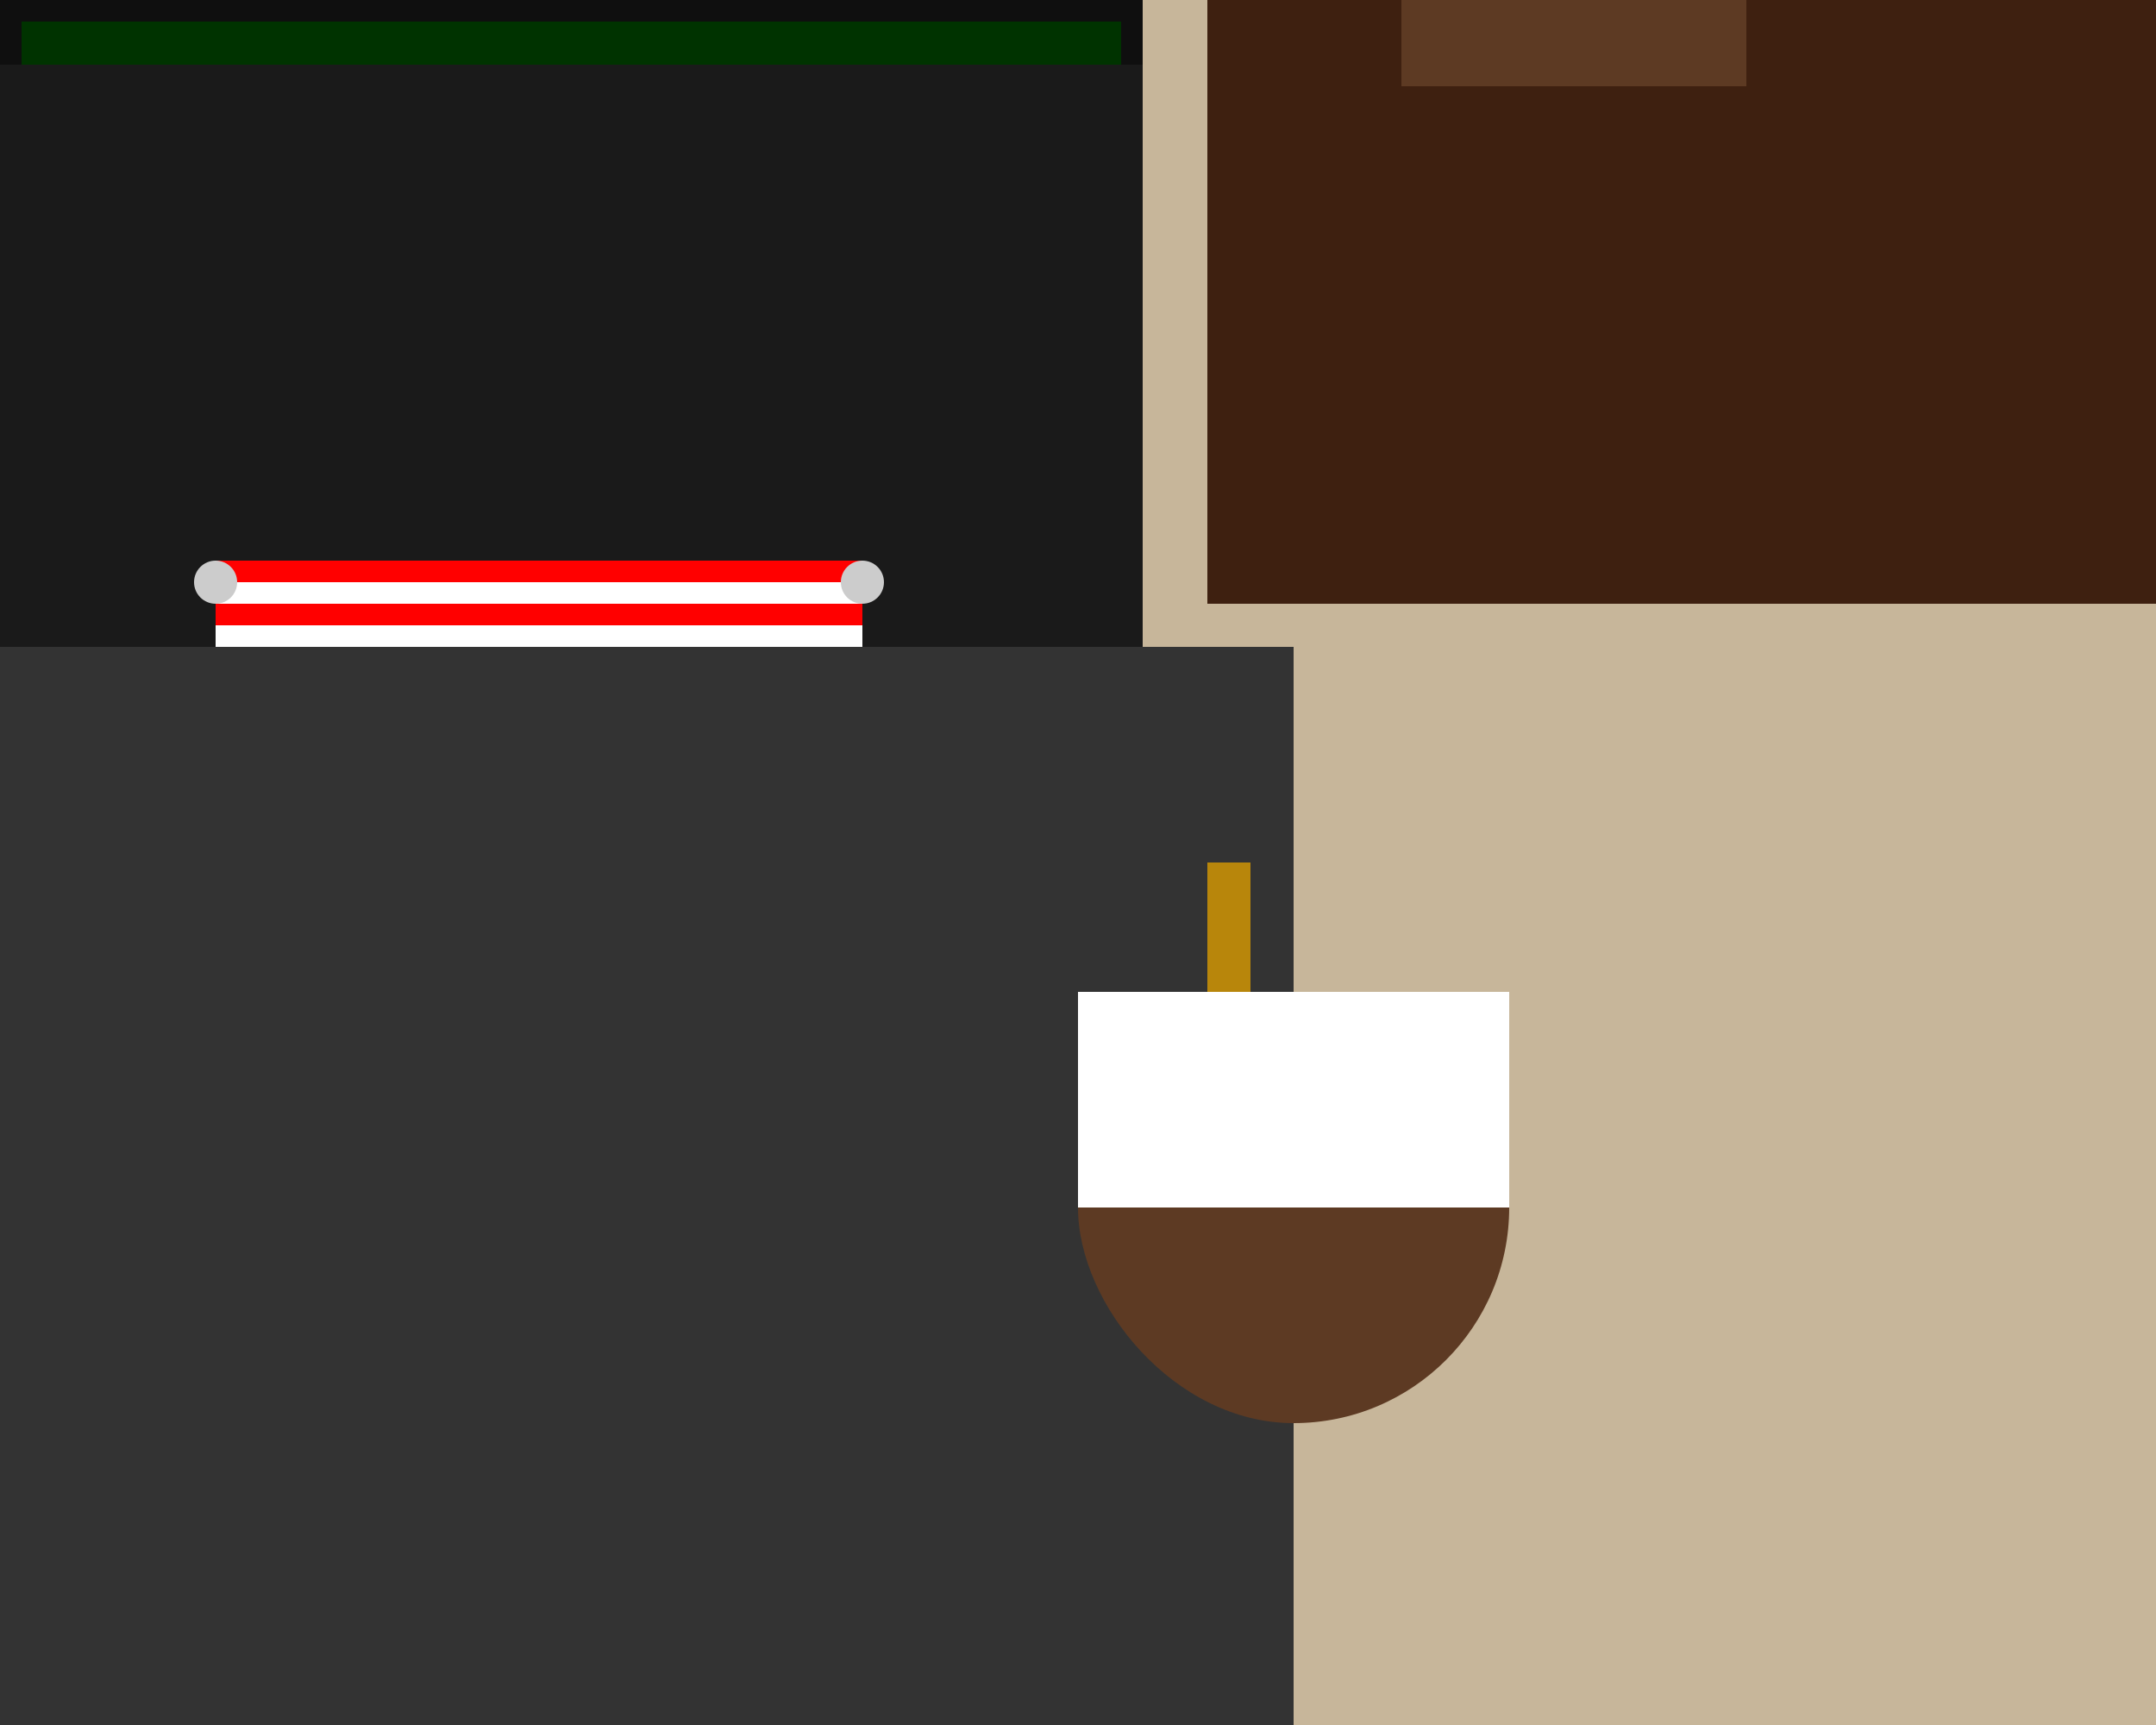
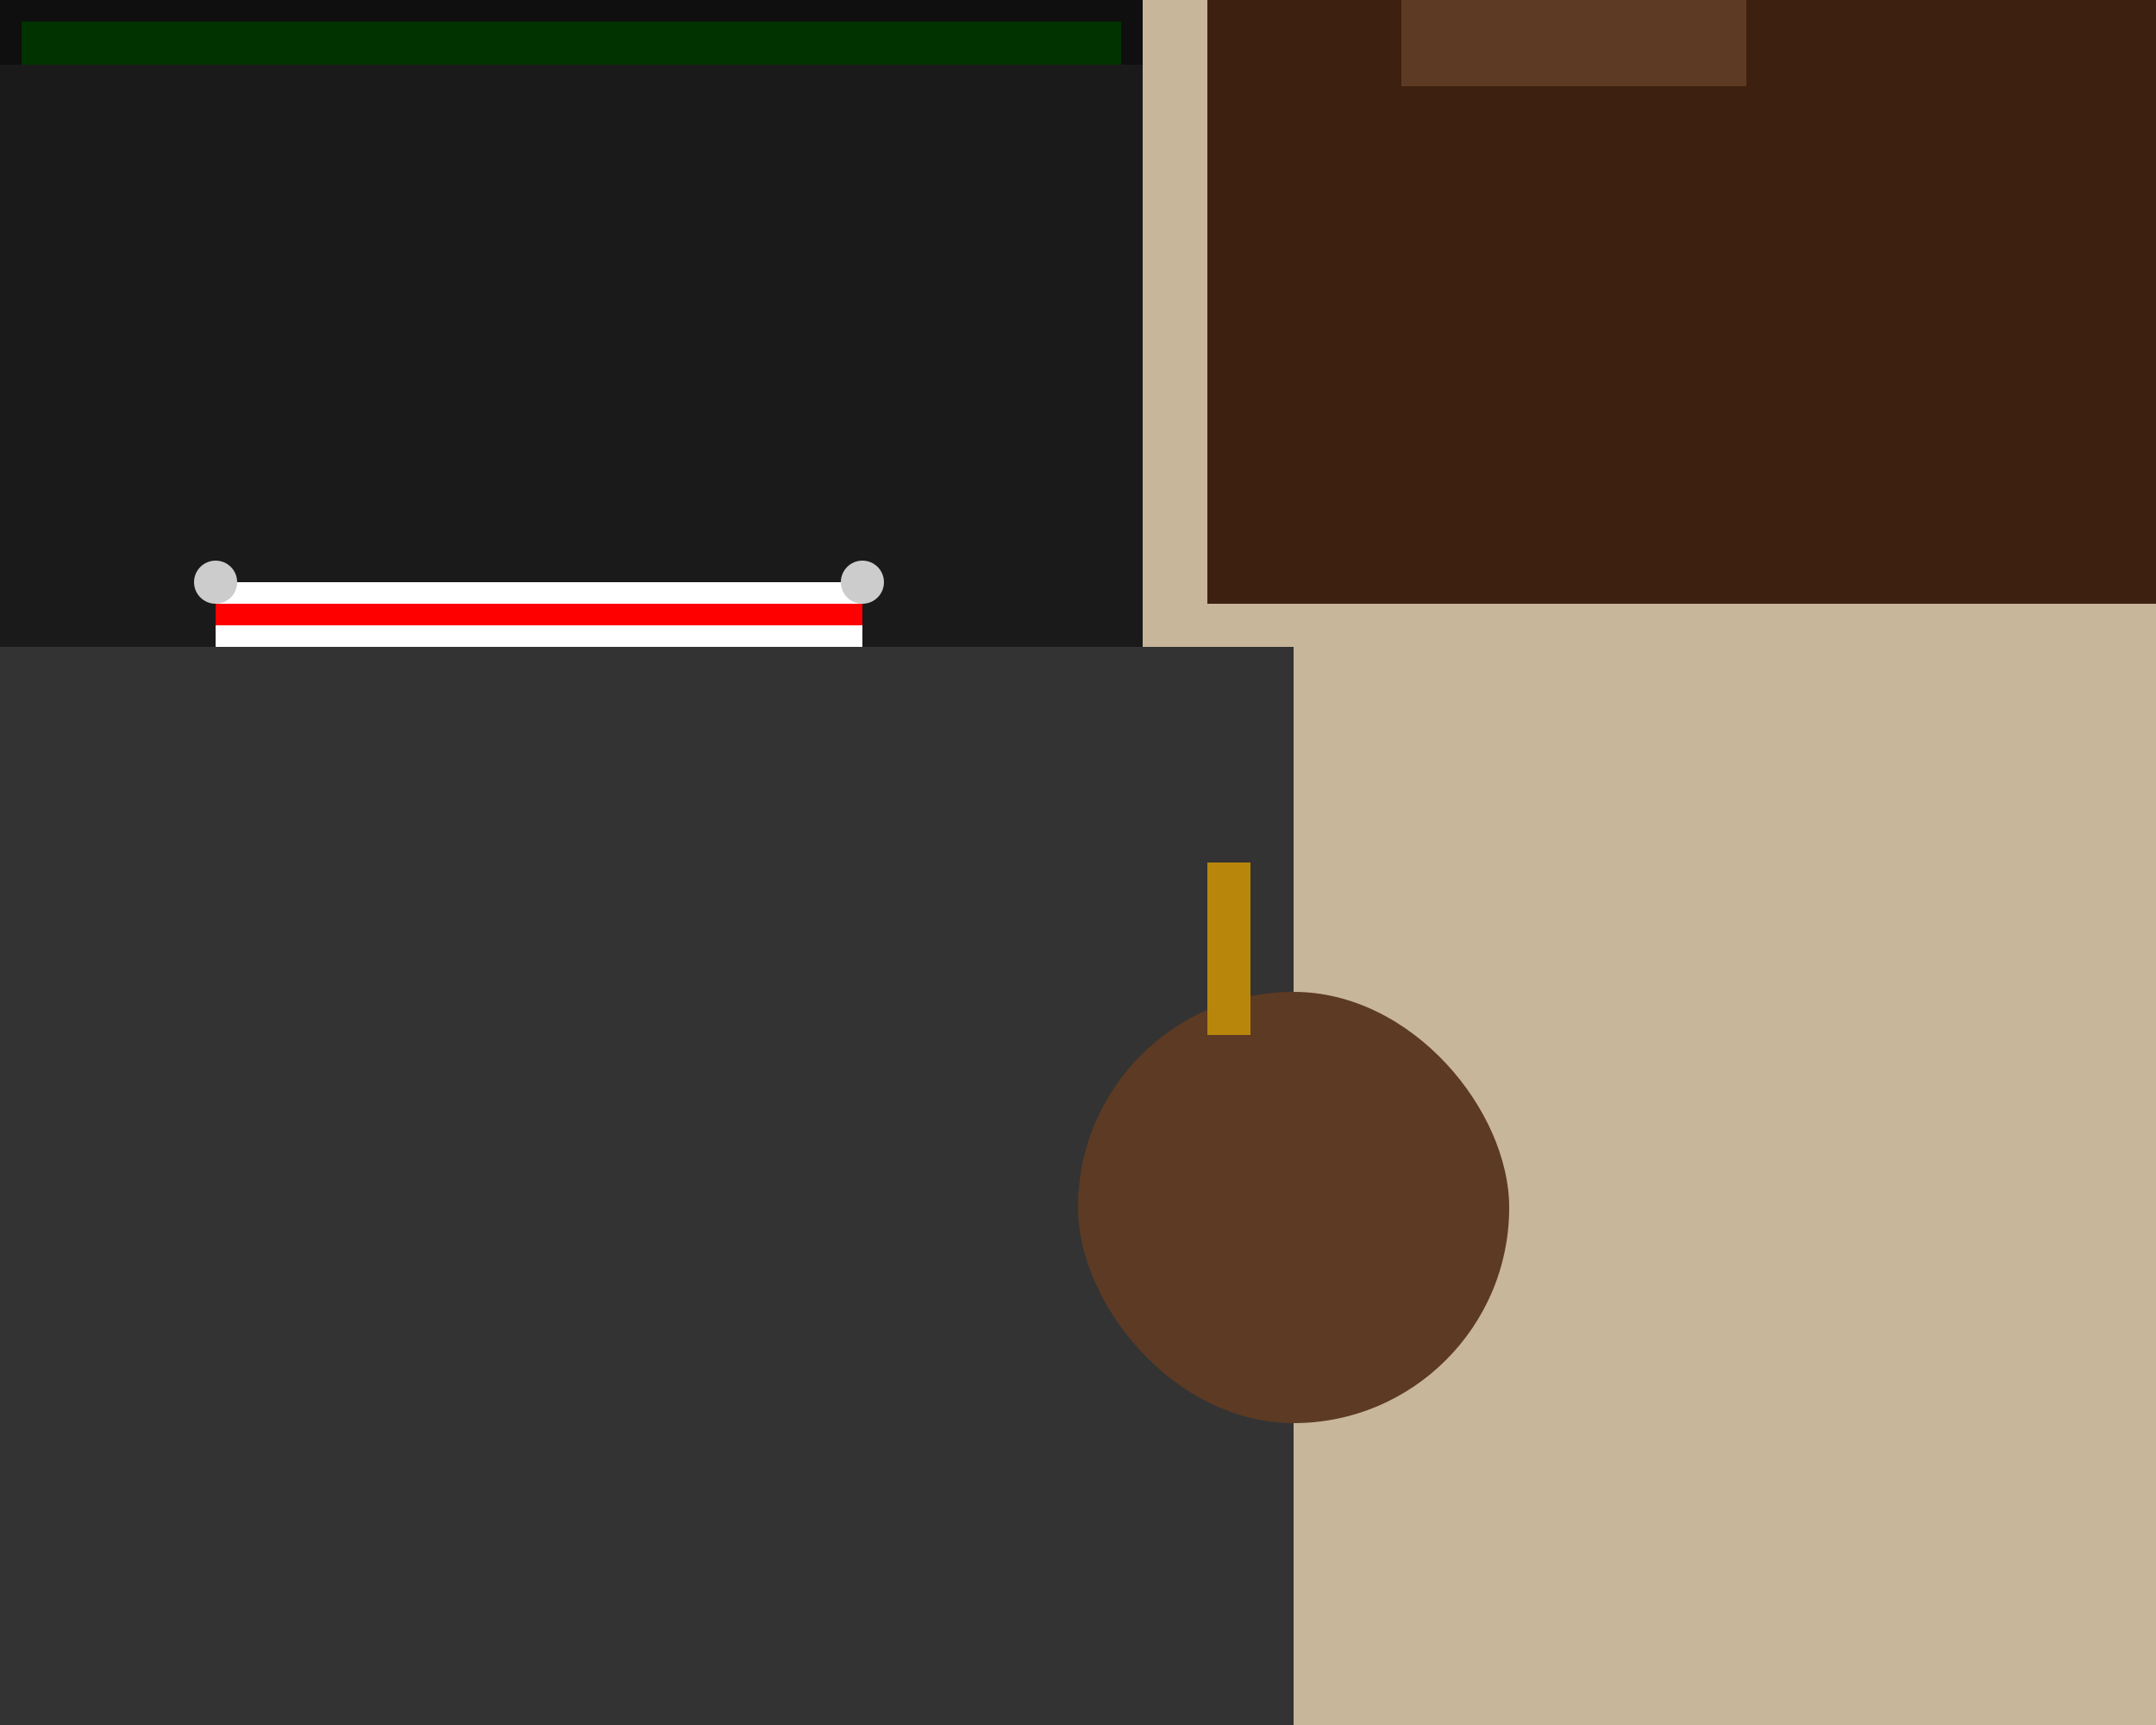
<svg xmlns="http://www.w3.org/2000/svg" viewBox="0 0 1000 800">
  <rect width="1000" height="800" fill="#C7B69A" />
  <rect x="0" y="0" width="450" height="750" fill="#5D3A23" />
  <rect x="560" y="0" width="440" height="280" fill="#3E2010" />
  <rect x="650" y="0" width="160" height="40" fill="#5D3A23" />
  <rect x="0" y="0" width="530" height="400" fill="#1A1A1A" />
  <rect x="0" y="0" width="530" height="30" fill="#0F0F0F" />
  <rect x="0" y="370" width="530" height="30" fill="#0F0F0F" />
  <rect x="10" y="10" width="510" height="20" fill="#003300" />
  <rect x="10" y="380" width="510" height="20" fill="#003300" />
  <rect x="100" y="260" width="300" height="40" fill="#1A1A1A" />
-   <rect x="100" y="260" width="300" height="10" fill="#FF0000" />
  <rect x="100" y="270" width="300" height="10" fill="#FFFFFF" />
  <rect x="100" y="280" width="300" height="10" fill="#FF0000" />
  <rect x="100" y="290" width="300" height="10" fill="#FFFFFF" />
  <circle cx="100" cy="270" r="10" fill="#CCCCCC" />
  <circle cx="400" cy="270" r="10" fill="#CCCCCC" />
  <rect x="0" y="300" width="600" height="30" fill="#333333" />
  <rect x="0" y="330" width="600" height="30" fill="#333333" />
  <rect x="0" y="360" width="600" height="30" fill="#333333" />
  <rect x="0" y="390" width="600" height="30" fill="#333333" />
  <rect x="0" y="420" width="600" height="30" fill="#333333" />
  <rect x="0" y="450" width="600" height="30" fill="#333333" />
  <rect x="0" y="480" width="600" height="30" fill="#333333" />
  <rect x="0" y="510" width="600" height="30" fill="#333333" />
  <rect x="0" y="540" width="600" height="30" fill="#333333" />
  <rect x="0" y="570" width="600" height="30" fill="#333333" />
  <rect x="0" y="600" width="600" height="30" fill="#333333" />
  <rect x="0" y="630" width="600" height="30" fill="#333333" />
  <rect x="0" y="660" width="600" height="30" fill="#333333" />
  <rect x="0" y="690" width="600" height="30" fill="#333333" />
  <rect x="0" y="720" width="600" height="30" fill="#333333" />
  <rect x="0" y="750" width="600" height="30" fill="#333333" />
  <rect x="0" y="780" width="600" height="20" fill="#333333" />
  <rect x="500" y="460" width="200" height="200" rx="100" ry="100" fill="#5D3A23" />
  <rect x="560" y="400" width="20" height="80" fill="#B8860B" />
-   <rect x="500" y="460" width="200" height="100" fill="#FFFFFF" />
</svg>